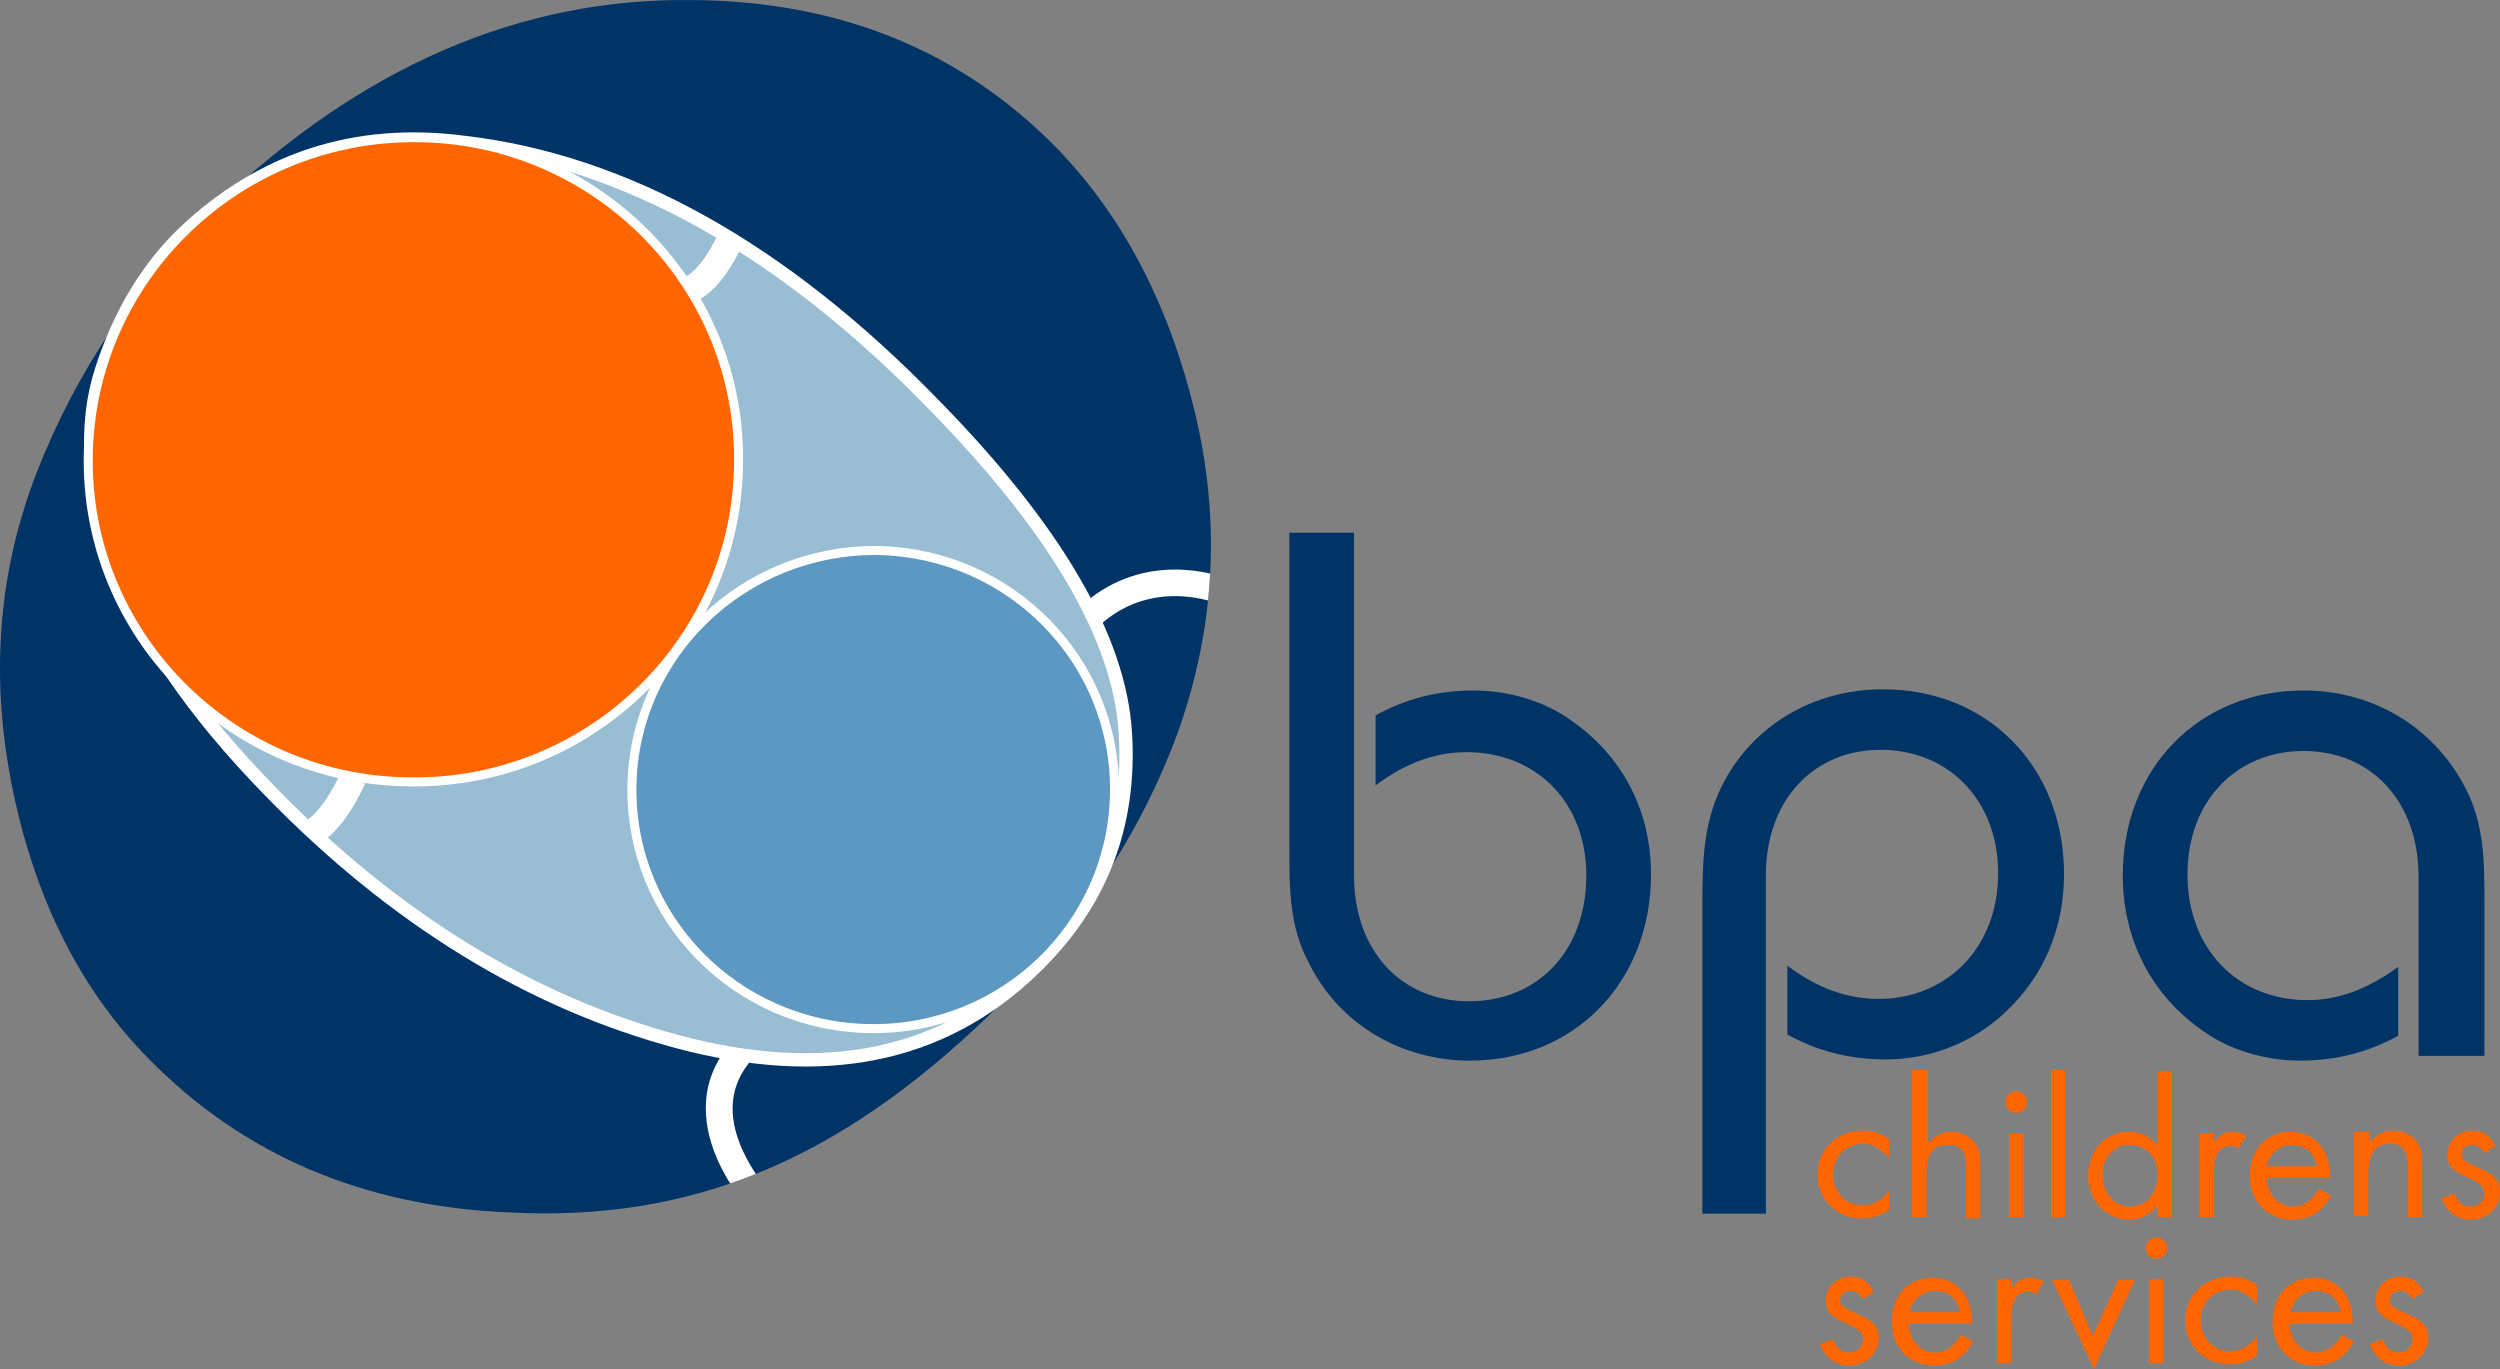
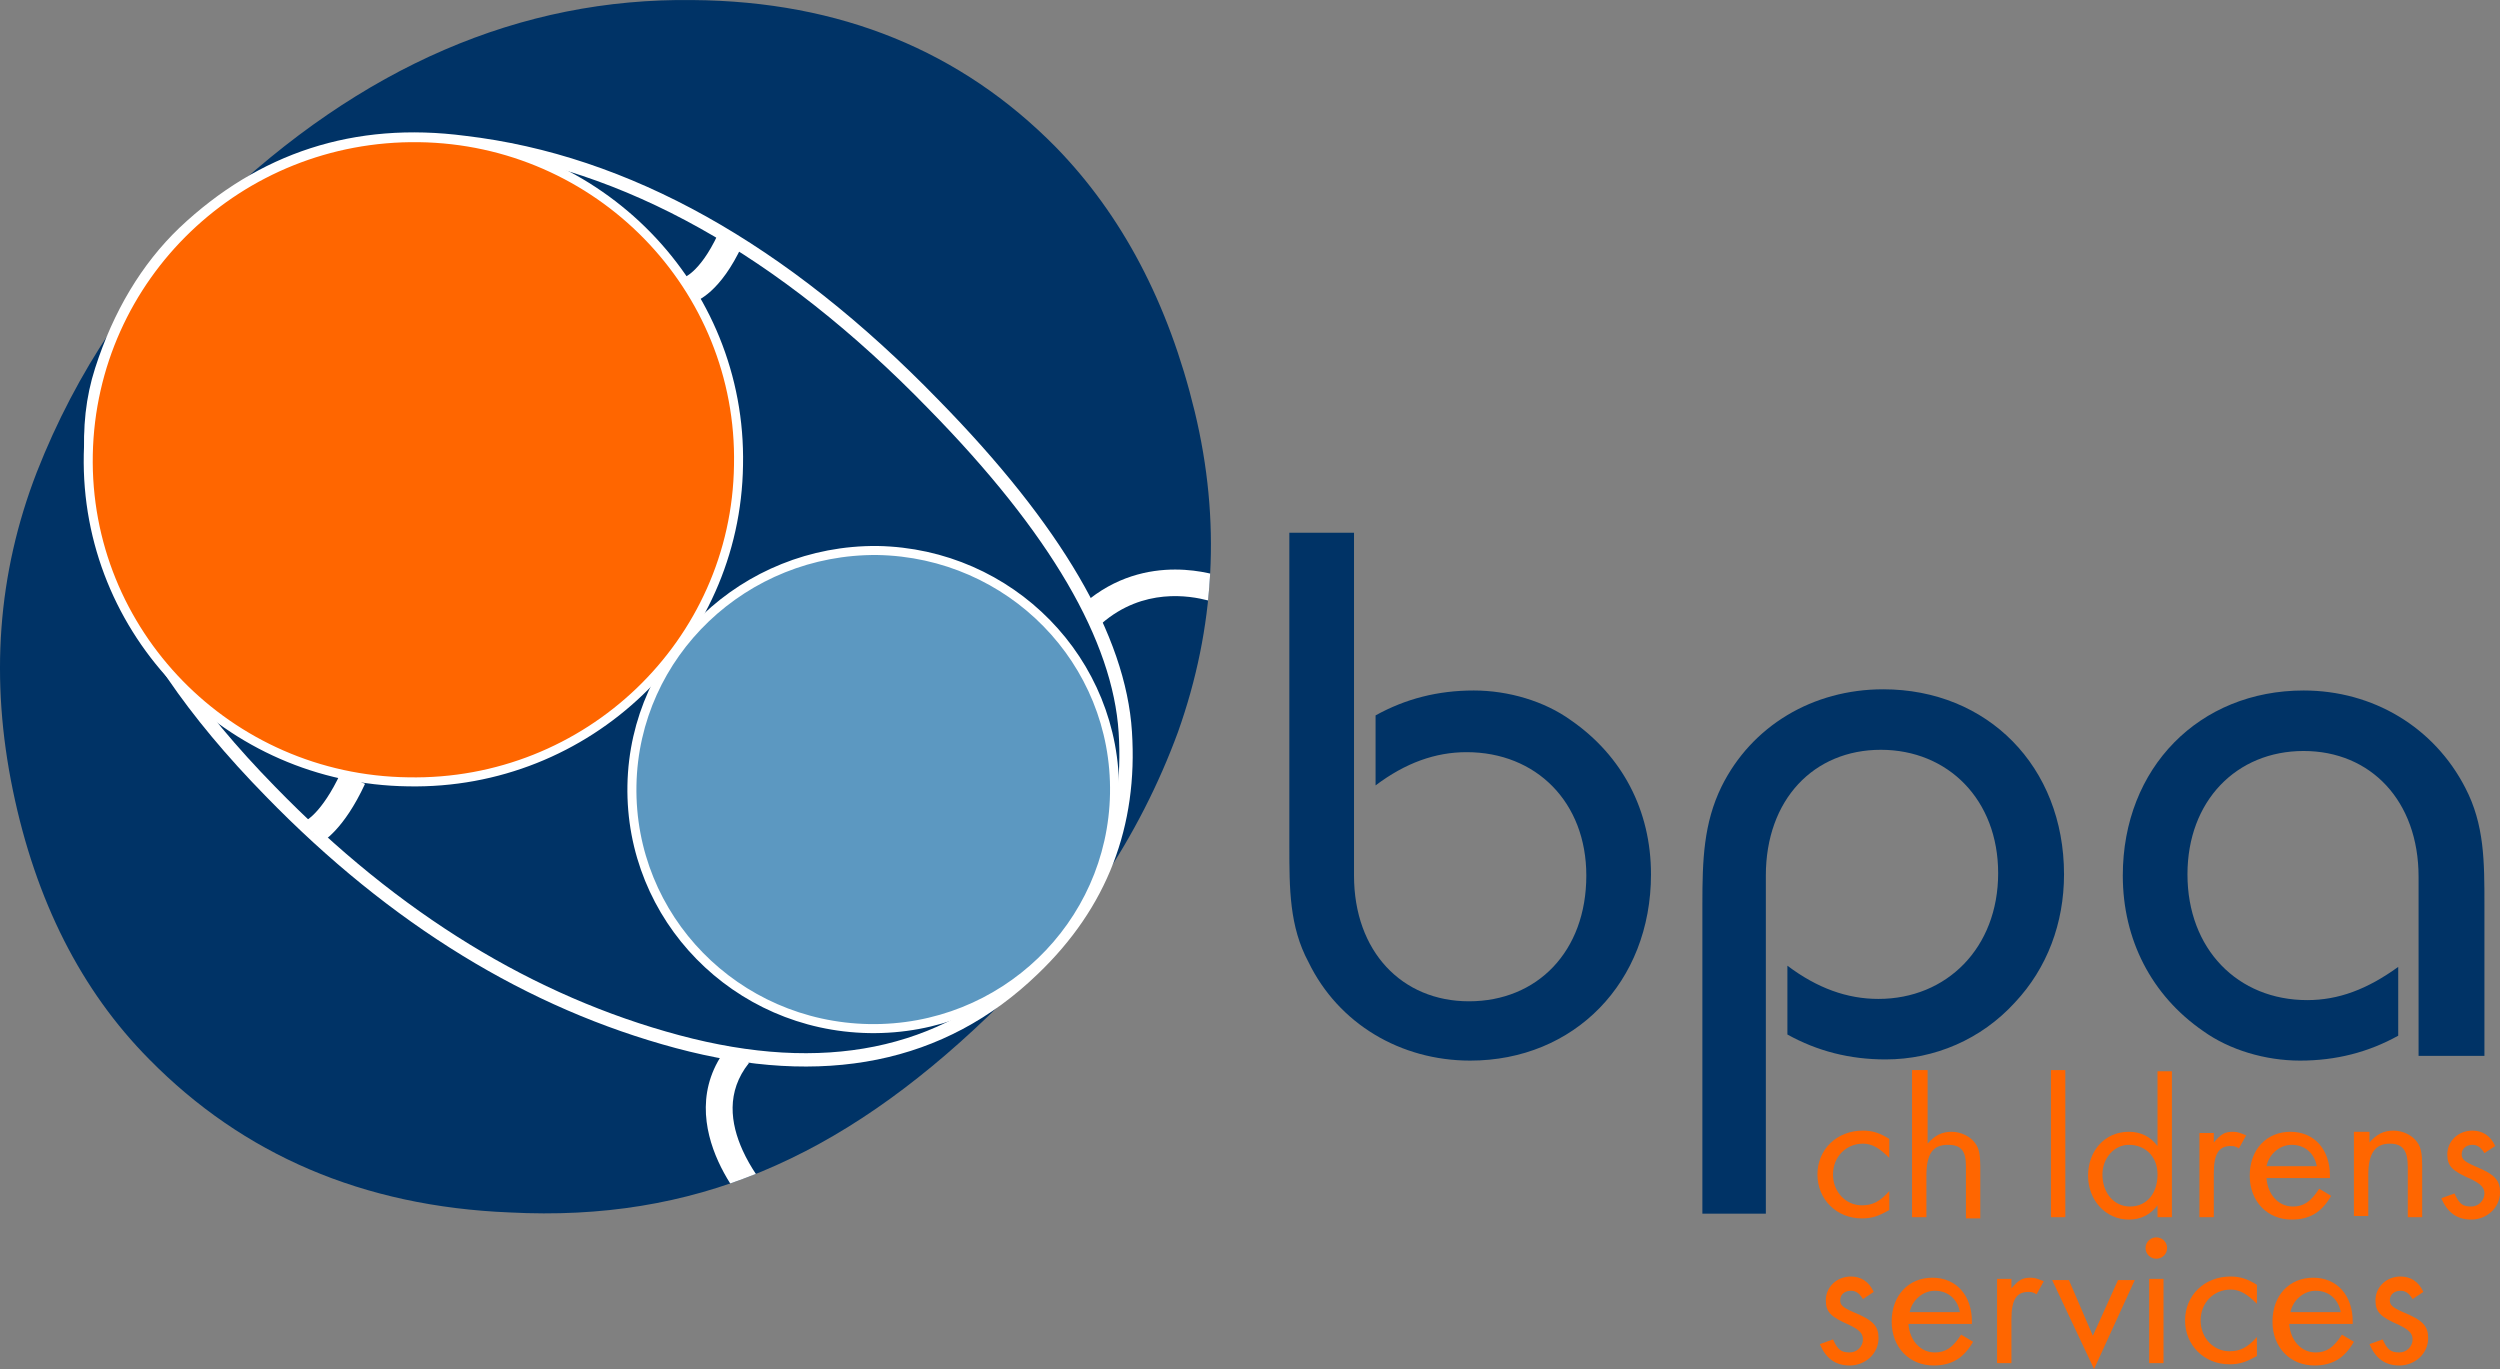
<svg xmlns="http://www.w3.org/2000/svg" width="210" height="115" viewBox="0 0 210 115" fill="none">
  <rect x="0" y="0" width="210" height="115" fill="#808080" stroke="none" />
  <path d="M18.078 17.344C30.35 5.585 43.728 -0.194 58.213 0.005C70.585 0.105 80.744 4.29 88.691 12.361C94.223 18.041 98.146 25.416 100.359 34.583C102.572 43.751 102.069 52.719 98.951 61.489C95.732 70.258 90.401 78.23 82.957 85.404C70.484 97.362 58.213 102.644 42.823 101.846C30.45 101.348 20.392 96.963 12.546 88.992C6.812 83.212 2.99 75.639 1.079 66.371C-0.833 57.104 -0.229 48.235 3.09 39.665C6.41 31.195 11.439 23.721 18.078 17.344Z" fill="#003366" />
-   <path d="M15.463 19.536C12.344 22.526 10.031 26.412 8.522 31.096C7.013 35.779 7.416 41.16 9.629 47.338C11.841 53.417 16.167 59.794 22.705 66.471C33.166 77.233 44.633 84.208 56.905 87.497C69.177 90.785 79.135 88.792 86.78 81.418C92.513 75.938 95.028 69.261 94.525 61.489C94.022 53.616 88.691 44.449 78.431 33.985C65.757 20.931 52.58 13.557 39 11.963C29.847 10.767 22.001 13.358 15.463 19.536Z" fill="#99BDD3" />
  <path d="M15.463 19.536C12.344 22.526 10.031 26.412 8.522 31.096C7.013 35.779 7.416 41.16 9.629 47.338C11.841 53.417 16.167 59.794 22.705 66.471C33.166 77.233 44.633 84.209 56.905 87.497C69.177 90.785 79.135 88.792 86.78 81.418C92.513 75.938 95.028 69.261 94.525 61.489C94.022 53.616 88.691 44.449 78.431 33.985C65.757 20.931 52.58 13.557 39 11.963C29.847 10.767 22.001 13.358 15.463 19.536Z" stroke="white" stroke-width="1.12" />
  <path d="M35.178 11.564C50.266 11.764 62.337 24.12 62.035 39.067C61.834 54.015 49.361 65.973 34.273 65.674C19.184 65.474 7.114 53.118 7.416 38.171C7.717 23.223 20.09 11.365 35.178 11.564Z" fill="#FF6600" stroke="white" stroke-width="0.758" />
  <path d="M73.703 46.242C84.868 46.441 93.821 55.51 93.62 66.67C93.418 77.731 84.265 86.6 72.999 86.401C61.834 86.201 52.881 77.133 53.083 65.973C53.284 54.912 62.538 46.142 73.703 46.242Z" fill="#5C98C1" stroke="white" stroke-width="0.758" />
  <path d="M26.326 69.859C26.326 69.859 27.936 69.062 29.646 65.375L26.326 69.859Z" fill="#238FB4" />
  <path d="M26.326 69.859C26.326 69.859 27.936 69.062 29.646 65.375" stroke="white" stroke-width="2.24" />
  <path d="M57.911 24.319C57.911 24.319 59.621 23.821 61.331 20.134L57.911 24.319Z" fill="#238FB4" />
  <path d="M57.911 24.319C57.911 24.319 59.621 23.821 61.331 20.134" stroke="white" stroke-width="2.24" />
  <path d="M63.492 98.609C62.779 98.895 62.06 99.163 61.337 99.412C60.989 98.857 60.638 98.229 60.328 97.545C59.137 94.916 58.467 91.254 61.153 87.9L62.917 89.286C60.976 91.712 61.362 94.377 62.383 96.631C62.718 97.369 63.112 98.039 63.492 98.609Z" fill="white" />
  <path d="M101.654 48.18C101.614 48.934 101.555 49.687 101.478 50.438C99.948 50.038 96.045 49.343 92.549 52.364L91.069 50.683C93.683 48.423 96.507 47.842 98.712 47.842C99.809 47.842 100.755 47.985 101.454 48.135C101.52 48.149 101.587 48.164 101.654 48.18Z" fill="white" />
  <path d="M113.737 44.747V73.546C113.737 79.924 117.761 84.109 123.394 84.109C129.127 84.109 133.251 79.924 133.251 73.546C133.251 67.368 129.027 63.182 123.193 63.182C120.577 63.182 118.063 64.079 115.548 65.973V60.093C118.063 58.698 120.778 58.001 123.796 58.001C126.713 58.001 129.731 58.898 131.944 60.492C136.269 63.481 138.683 68.065 138.683 73.446C138.683 82.514 132.245 89.091 123.494 89.091C117.66 89.091 112.43 86.002 109.915 80.82C108.305 77.831 108.305 74.642 108.305 71.055V44.747H113.737Z" fill="#003366" />
  <path d="M143 75.938C143 72.251 143.101 69.161 144.609 66.072C147.124 60.99 152.254 57.901 158.189 57.901C166.94 57.901 173.378 64.378 173.378 73.446C173.378 77.532 171.969 81.319 169.253 84.208C166.437 87.298 162.514 88.992 158.39 88.992C155.372 88.992 152.656 88.294 150.142 86.899V81.119C152.656 83.013 155.171 83.909 157.786 83.909C163.52 83.909 167.845 79.625 167.845 73.347C167.845 67.168 163.621 62.983 157.988 62.983C152.355 62.983 148.331 67.168 148.331 73.546V101.946H143L143 75.938Z" fill="#003366" />
  <path d="M203.16 73.646C203.16 67.268 199.137 63.083 193.504 63.083C187.871 63.083 183.747 67.268 183.747 73.446C183.747 79.724 187.971 84.009 193.805 84.009C196.421 84.009 198.835 83.112 201.45 81.219V86.999C198.935 88.394 196.219 89.091 193.202 89.091C190.285 89.091 187.267 88.194 185.054 86.6C180.729 83.611 178.315 78.927 178.315 73.546C178.315 64.478 184.752 58.001 193.504 58.001C199.338 58.001 204.468 61.09 207.083 66.172C208.692 69.261 208.692 72.35 208.692 76.037V88.693H203.16V73.646Z" fill="#003366" />
  <path d="M158.7 97.263C157.895 96.465 157.292 96.067 156.487 96.067C155.079 96.067 153.972 97.163 153.972 98.657C153.972 100.152 155.079 101.248 156.387 101.248C157.292 101.248 157.895 100.949 158.7 100.053V101.647C157.795 102.145 157.292 102.345 156.387 102.345C154.274 102.345 152.665 100.75 152.665 98.657C152.665 96.565 154.274 94.971 156.487 94.971C157.292 94.971 157.895 95.17 158.7 95.668V97.263Z" fill="#FF6600" />
  <path d="M161.919 89.888V96.067C162.522 95.369 163.126 95.07 163.931 95.07C164.735 95.07 165.54 95.469 165.942 96.067C166.244 96.465 166.345 97.063 166.345 97.96V102.345H165.138V97.96C165.138 96.665 164.735 96.166 163.629 96.166C162.321 96.166 161.818 96.963 161.818 98.757V102.245H160.611V89.888H161.919Z" fill="#FF6600" />
-   <path d="M170.268 92.579C170.268 93.077 169.865 93.476 169.362 93.476C168.859 93.476 168.457 93.077 168.457 92.579C168.457 92.081 168.859 91.682 169.362 91.682C169.865 91.682 170.268 92.081 170.268 92.579ZM169.966 102.245H168.759V95.17H169.966V102.245Z" fill="#FF6600" />
  <path d="M173.487 102.245H172.279V89.888H173.487V102.245Z" fill="#FF6600" />
  <path d="M182.439 89.888V102.245H181.232V101.248C180.628 102.046 179.824 102.444 178.818 102.444C176.907 102.444 175.398 100.85 175.398 98.757C175.398 96.665 176.806 95.07 178.818 95.07C179.824 95.07 180.628 95.469 181.232 96.266V89.988H182.439V89.888ZM176.605 98.657C176.605 100.252 177.611 101.348 178.918 101.348C180.327 101.348 181.232 100.252 181.232 98.657C181.232 97.163 180.226 96.166 178.818 96.166C177.611 96.166 176.605 97.263 176.605 98.657Z" fill="#FF6600" />
  <path d="M185.959 95.17V95.967C186.563 95.269 186.865 95.07 187.569 95.07C187.971 95.07 188.172 95.17 188.675 95.369L188.072 96.465C187.77 96.266 187.569 96.266 187.368 96.266C186.362 96.266 185.959 96.963 185.959 98.558V102.245H184.752V95.17H185.959Z" fill="#FF6600" />
  <path d="M190.385 98.957C190.486 100.352 191.391 101.348 192.598 101.348C193.504 101.348 194.107 100.949 194.811 99.853L195.817 100.451C195.012 101.846 194.006 102.444 192.498 102.444C190.486 102.444 188.977 100.949 188.977 98.757C188.977 96.565 190.385 95.07 192.397 95.07C194.409 95.07 195.716 96.565 195.716 98.757V98.957H190.385ZM194.61 97.96C194.409 96.864 193.604 96.166 192.498 96.166C191.492 96.166 190.586 96.963 190.385 97.96H194.61Z" fill="#FF6600" />
  <path d="M199.036 95.17V95.967C199.639 95.269 200.243 94.971 201.048 94.971C201.852 94.971 202.657 95.369 203.059 95.967C203.361 96.366 203.462 96.963 203.462 97.86V102.245H202.255V98.06C202.255 96.665 201.852 96.067 200.746 96.067C199.539 96.067 198.935 96.864 198.935 98.657V102.145H197.728V95.07H199.036V95.17Z" fill="#FF6600" />
  <path d="M208.692 96.864C208.391 96.366 208.089 96.166 207.686 96.166C207.184 96.166 206.781 96.465 206.781 96.963C206.781 97.362 206.982 97.561 207.888 97.96C209.598 98.657 210 99.156 210 100.152C210 101.448 208.894 102.444 207.586 102.444C206.379 102.444 205.574 101.846 205.071 100.651L206.178 100.252C206.58 101.149 206.882 101.348 207.586 101.348C208.189 101.348 208.692 100.85 208.692 100.252C208.692 99.754 208.391 99.455 207.586 99.056C205.976 98.359 205.574 97.96 205.574 96.963C205.574 95.867 206.479 94.971 207.686 94.971C208.491 94.971 209.195 95.369 209.598 96.266L208.692 96.864Z" fill="#FF6600" />
  <path d="M156.487 109.121C156.185 108.622 155.884 108.423 155.481 108.423C154.978 108.423 154.576 108.722 154.576 109.22C154.576 109.619 154.777 109.818 155.682 110.217C157.392 110.914 157.795 111.413 157.795 112.409C157.795 113.705 156.688 114.701 155.381 114.701C154.174 114.701 153.369 114.103 152.866 112.907L153.972 112.509C154.375 113.406 154.677 113.605 155.381 113.605C155.984 113.605 156.487 113.107 156.487 112.509C156.487 112.011 156.185 111.712 155.381 111.313C153.771 110.615 153.369 110.217 153.369 109.22C153.369 108.124 154.274 107.227 155.481 107.227C156.286 107.227 156.99 107.626 157.392 108.523L156.487 109.121Z" fill="#FF6600" />
  <path d="M160.309 111.213C160.41 112.608 161.315 113.605 162.522 113.605C163.428 113.605 164.031 113.206 164.735 112.11L165.741 112.708C164.937 114.103 163.931 114.701 162.422 114.701C160.41 114.701 158.901 113.206 158.901 111.014C158.901 108.822 160.309 107.327 162.321 107.327C164.333 107.327 165.641 108.822 165.641 111.014V111.213H160.309ZM164.635 110.217C164.434 109.121 163.629 108.423 162.522 108.423C161.517 108.423 160.611 109.22 160.41 110.217H164.635Z" fill="#FF6600" />
  <path d="M168.96 107.427V108.224C169.564 107.526 169.865 107.327 170.569 107.327C170.972 107.327 171.173 107.427 171.676 107.626L171.072 108.722C170.771 108.523 170.569 108.523 170.368 108.523C169.362 108.523 168.96 109.22 168.96 110.815V114.502H167.753V107.427H168.96Z" fill="#FF6600" />
  <path d="M175.8 112.21L177.912 107.526H179.321L175.901 115L172.38 107.526H173.788L175.8 112.21Z" fill="#FF6600" />
  <path d="M182.037 104.836C182.037 105.334 181.634 105.733 181.131 105.733C180.628 105.733 180.226 105.334 180.226 104.836C180.226 104.338 180.628 103.939 181.131 103.939C181.634 103.939 182.037 104.338 182.037 104.836ZM181.735 114.502H180.528V107.427H181.735V114.502Z" fill="#FF6600" />
  <path d="M189.581 109.519C188.776 108.722 188.172 108.324 187.368 108.324C185.959 108.324 184.853 109.42 184.853 110.914C184.853 112.409 185.959 113.505 187.267 113.505C188.172 113.505 188.776 113.206 189.581 112.309V113.904C188.675 114.402 188.172 114.601 187.267 114.601C185.155 114.601 183.545 113.007 183.545 110.914C183.545 108.822 185.155 107.227 187.368 107.227C188.172 107.227 188.776 107.427 189.581 107.925V109.519Z" fill="#FF6600" />
  <path d="M192.296 111.213C192.397 112.608 193.302 113.605 194.509 113.605C195.415 113.605 196.018 113.206 196.722 112.11L197.728 112.708C196.924 114.103 195.918 114.701 194.409 114.701C192.397 114.701 190.888 113.206 190.888 111.014C190.888 108.822 192.296 107.327 194.308 107.327C196.32 107.327 197.628 108.822 197.628 111.014V111.213H192.296ZM196.622 110.217C196.421 109.121 195.616 108.423 194.509 108.423C193.504 108.423 192.598 109.22 192.397 110.217H196.622Z" fill="#FF6600" />
  <path d="M202.657 109.121C202.355 108.622 202.054 108.423 201.651 108.423C201.148 108.423 200.746 108.722 200.746 109.22C200.746 109.619 200.947 109.818 201.852 110.217C203.562 110.914 203.965 111.413 203.965 112.409C203.965 113.705 202.858 114.701 201.551 114.701C200.344 114.701 199.539 114.103 199.036 112.907L200.142 112.509C200.545 113.406 200.847 113.605 201.551 113.605C202.154 113.605 202.657 113.107 202.657 112.509C202.657 112.011 202.355 111.712 201.551 111.313C199.941 110.615 199.539 110.217 199.539 109.22C199.539 108.124 200.444 107.227 201.651 107.227C202.456 107.227 203.16 107.626 203.562 108.523L202.657 109.121Z" fill="#FF6600" />
</svg>